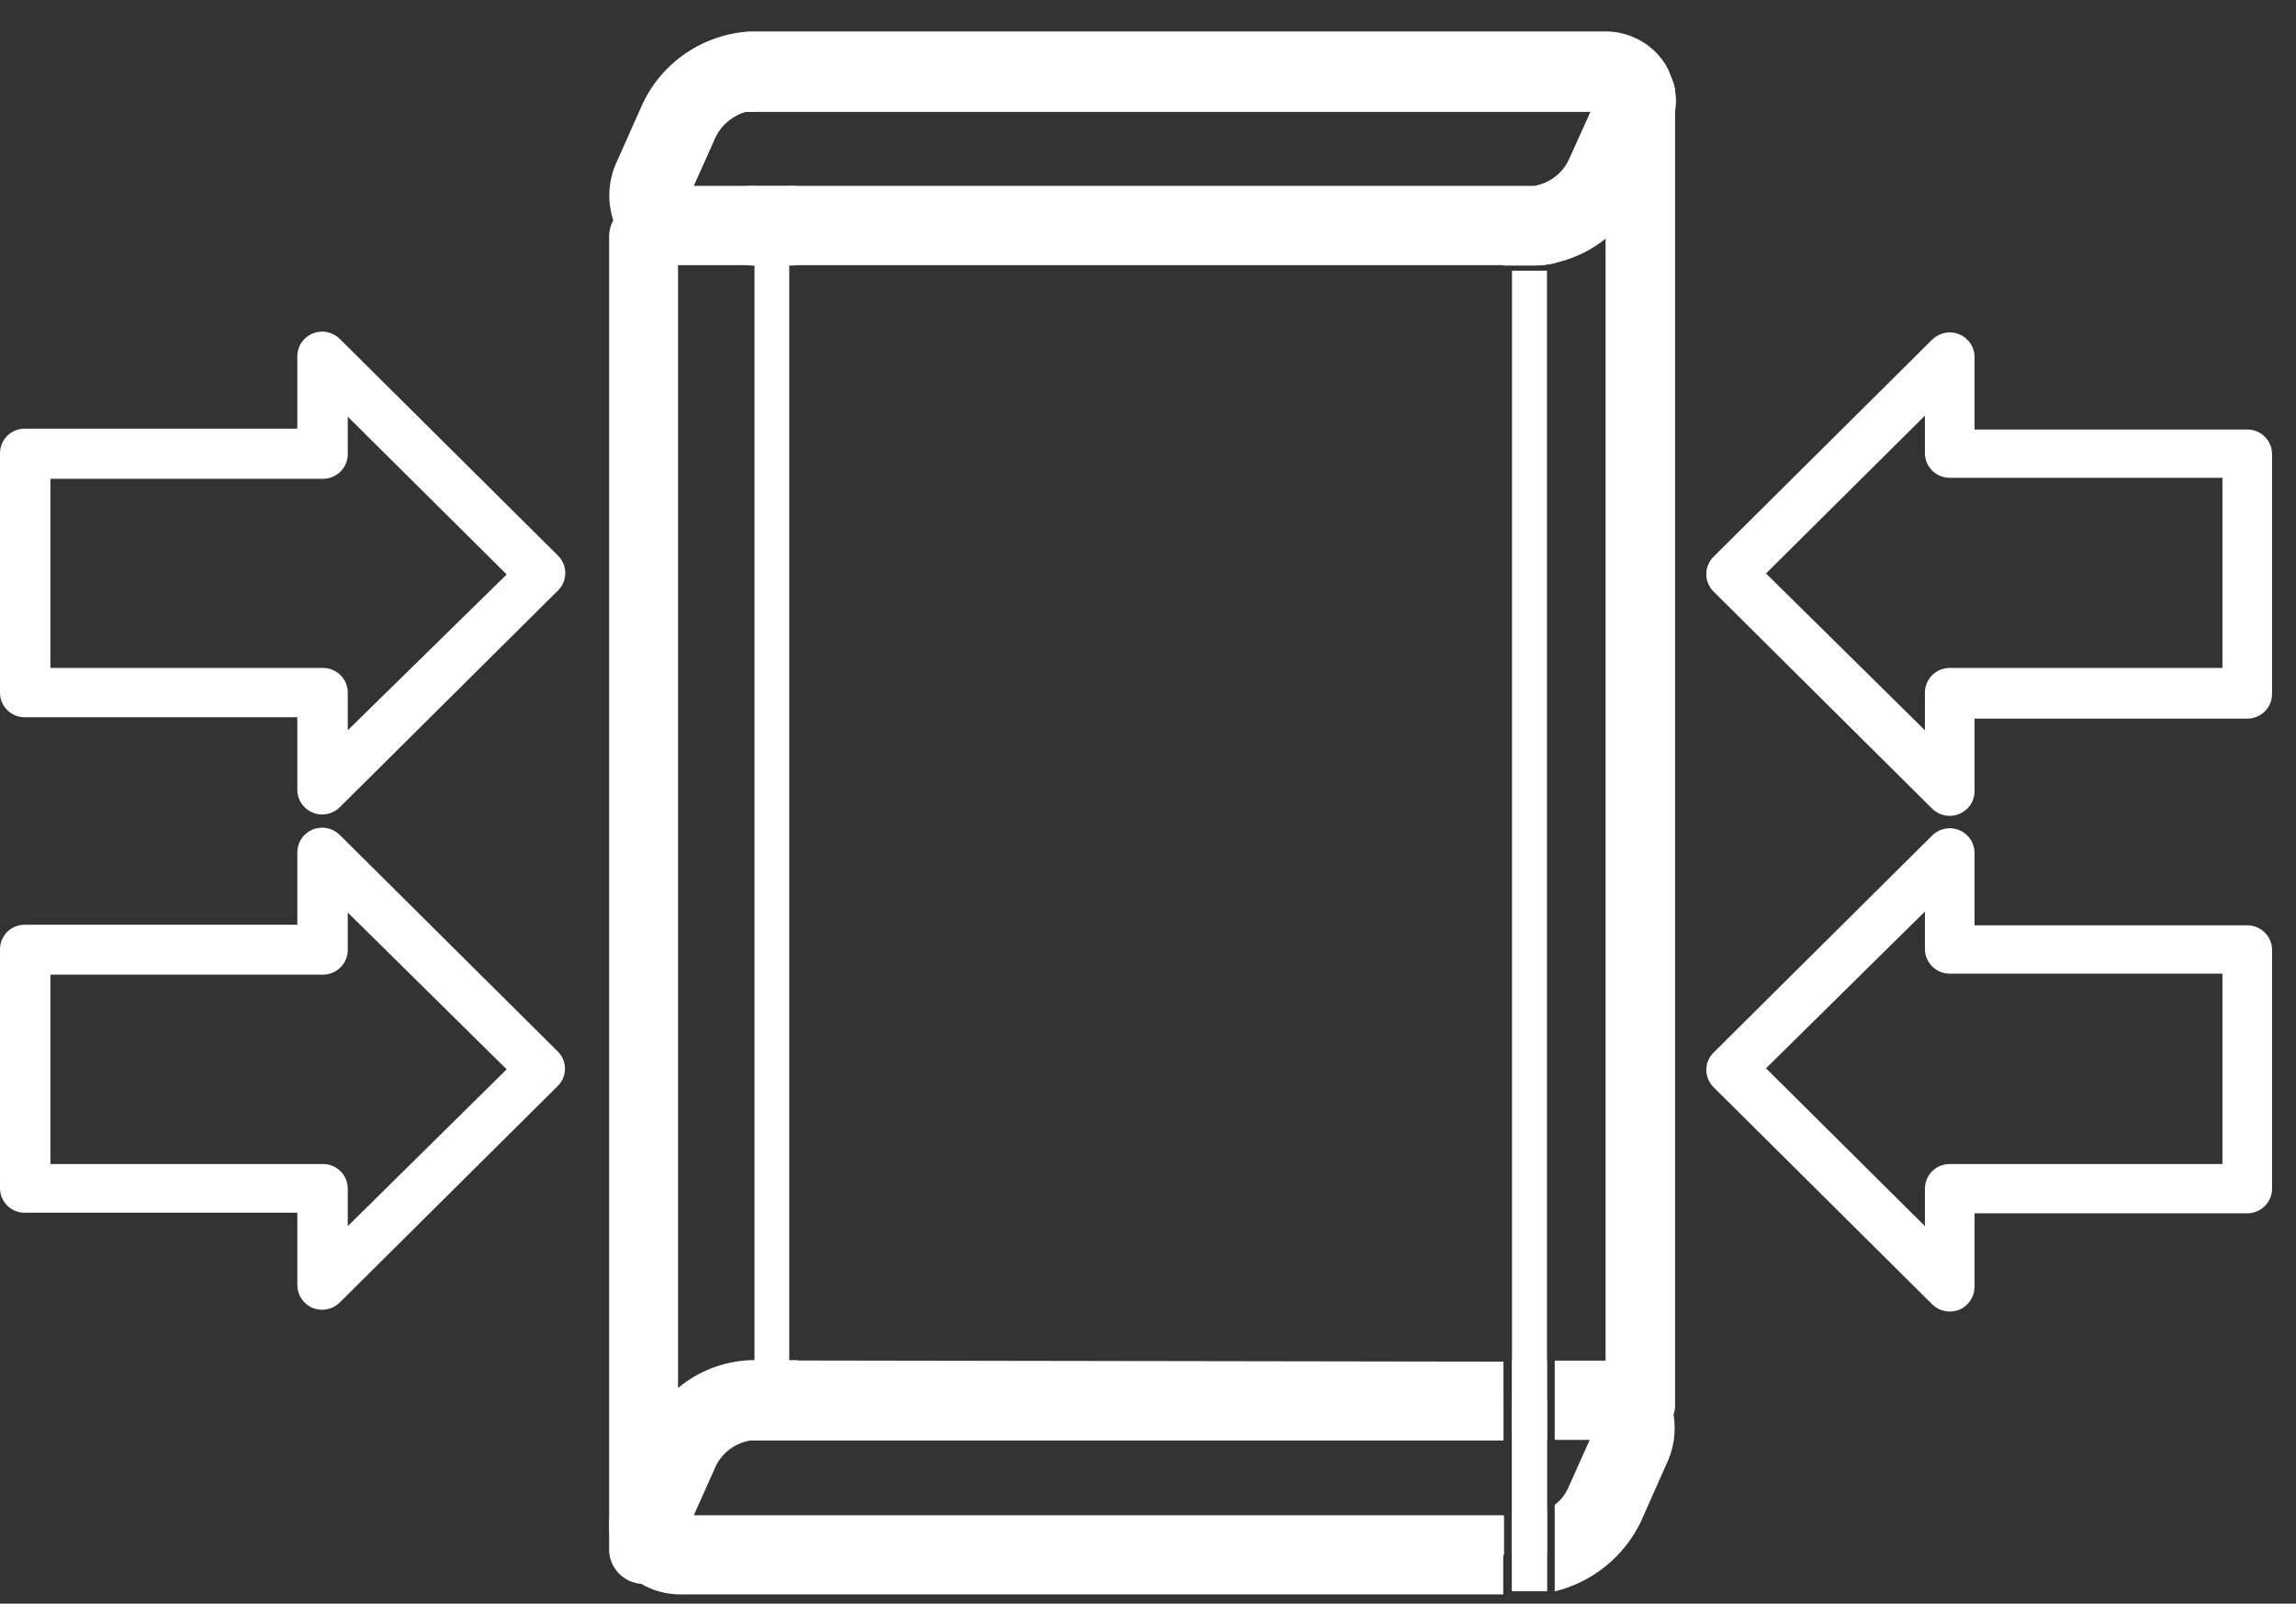
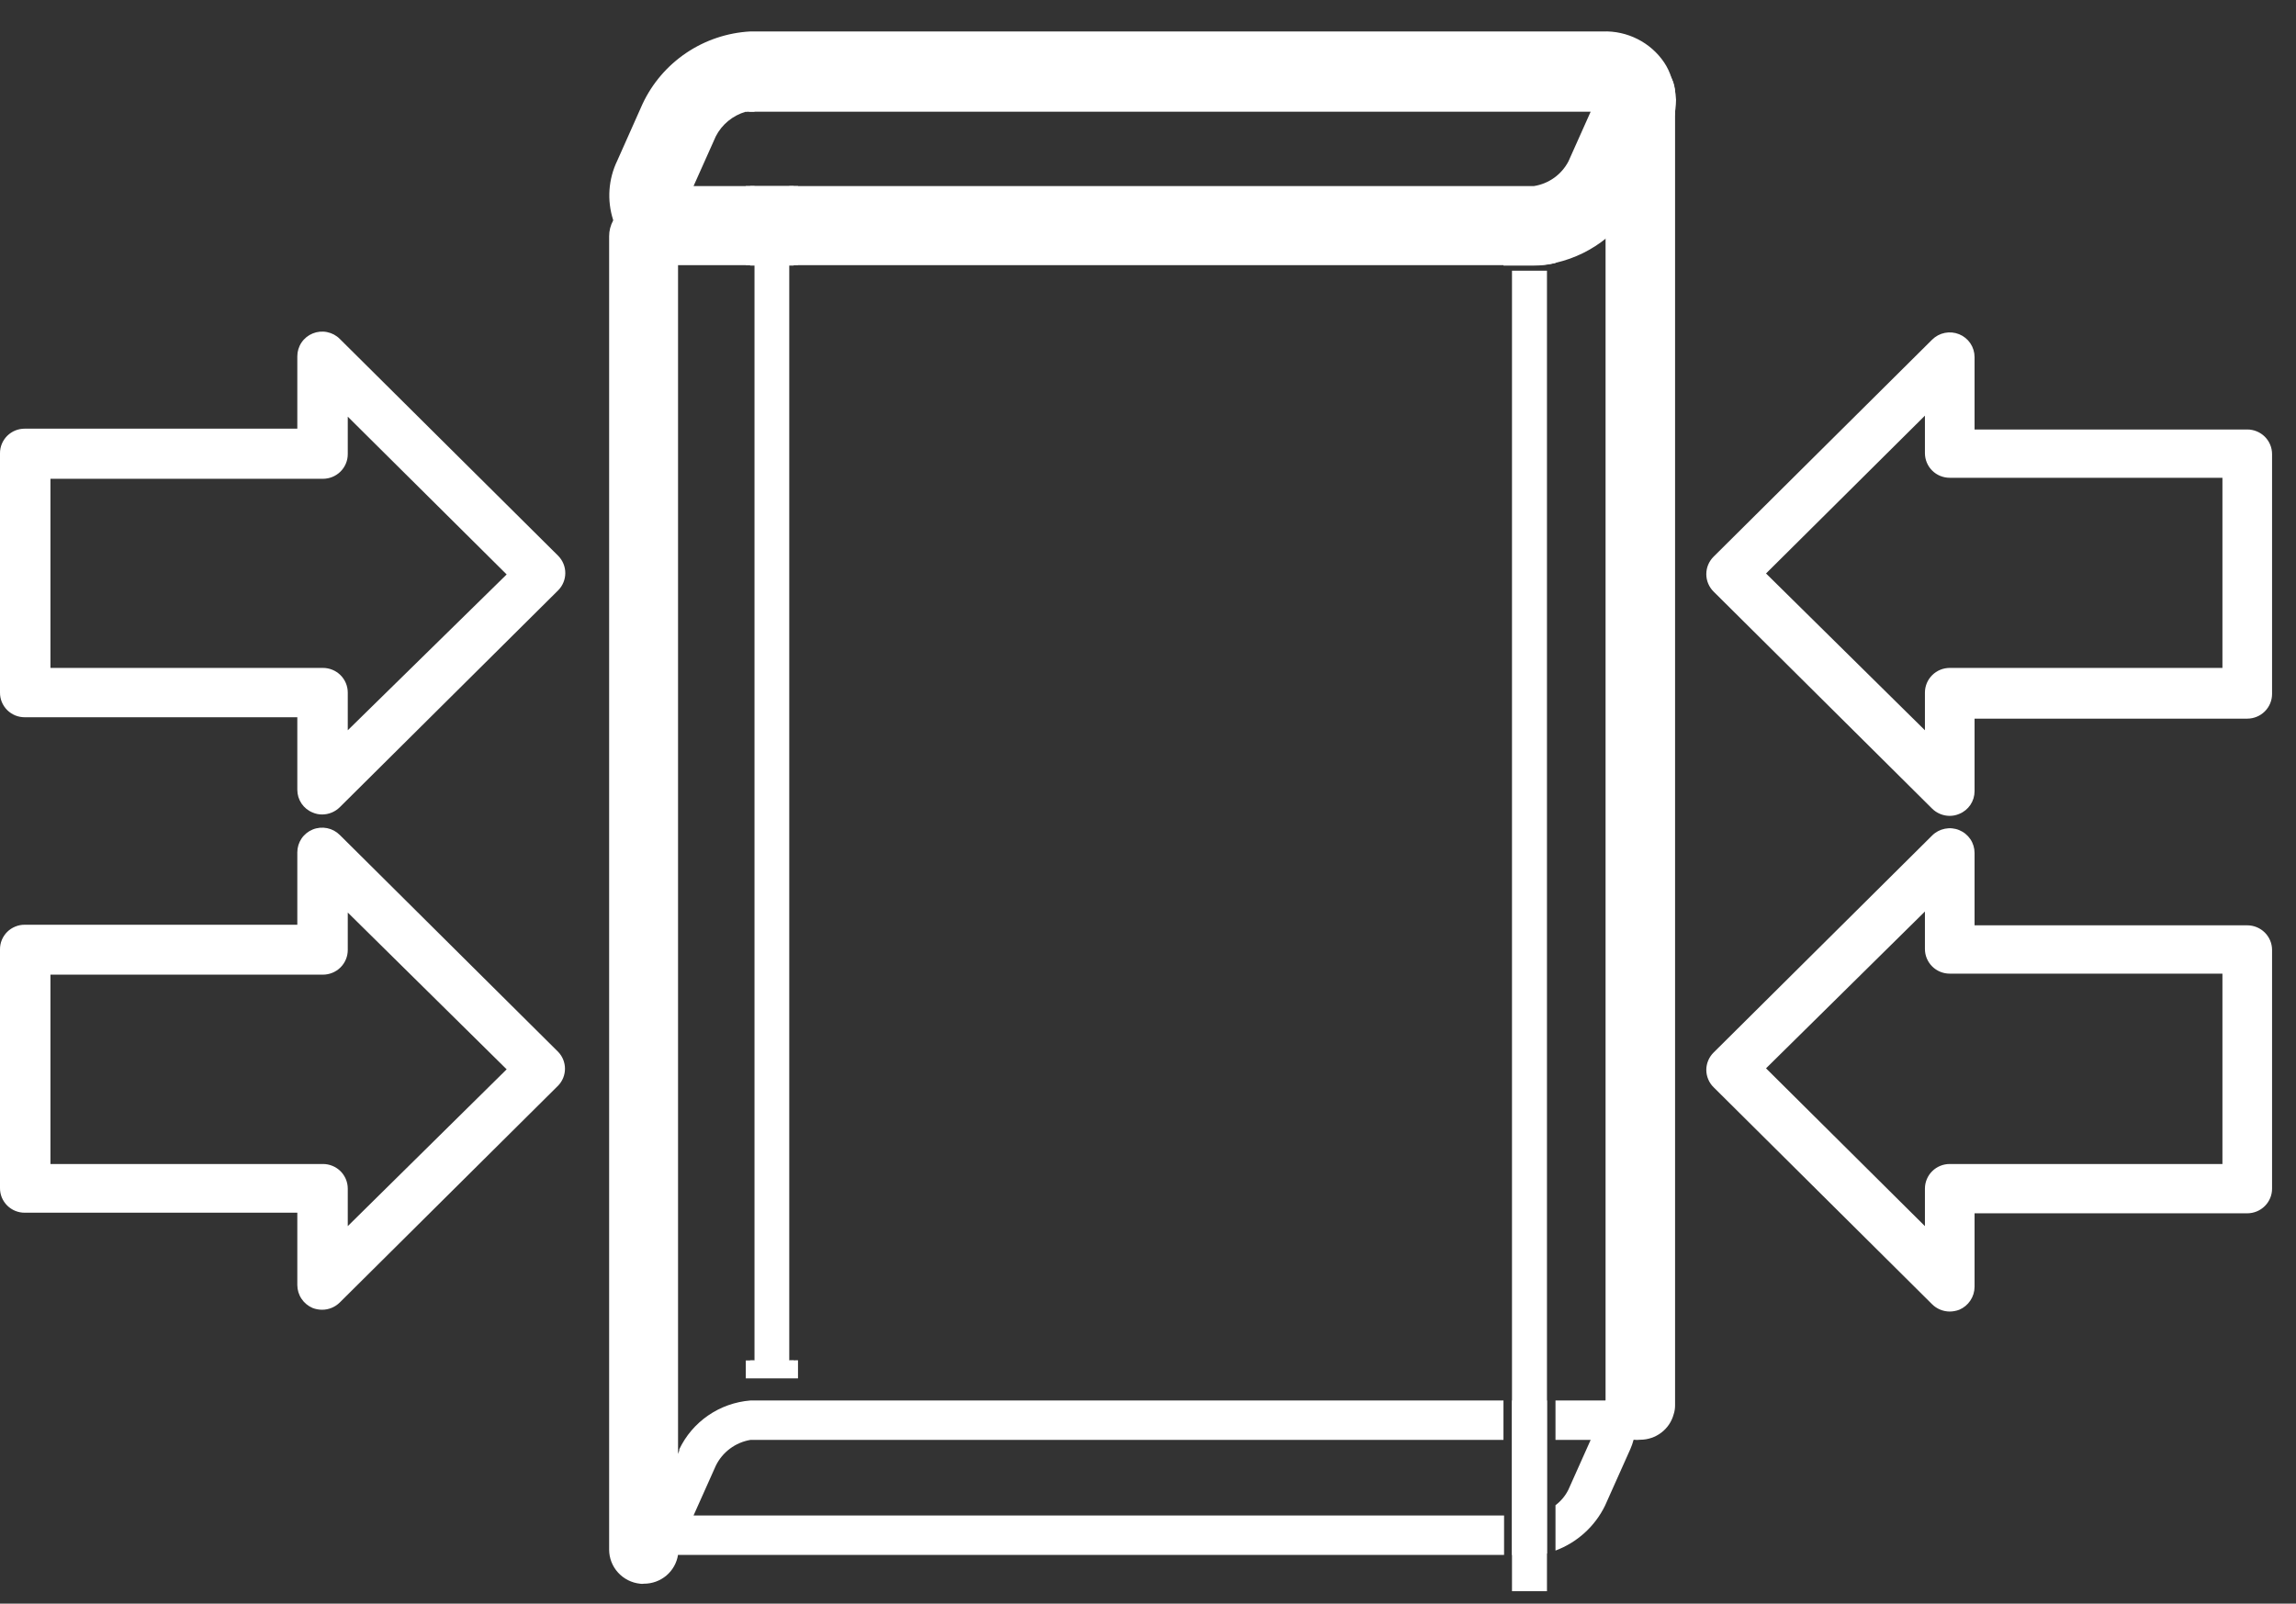
<svg xmlns="http://www.w3.org/2000/svg" width="73" height="51" viewBox="0 0 73 51" fill="none">
  <rect x="0" y="0" width="73" height="51" fill="#333333" stroke="none" />
-   <path d="M25.233 5.918V8.446H25.094V43.266H25.233V43.705H23.85V43.266H23.989V8.446H23.85V5.918H25.233Z" fill="white" />
+   <path d="M25.233 5.918V8.446H25.094V43.266H25.233V43.705H23.85V43.266H23.989V8.446H23.85V5.918Z" fill="white" />
  <path d="M25.233 2.474H23.85V3.528H25.233V2.474Z" fill="white" />
  <path d="M25.094 43.266V43.567H23.989V43.266H23.712V43.837H25.372V43.26L25.094 43.266ZM25.094 5.918V8.427H25.372V5.918H25.094ZM23.712 5.918V8.427H23.989V5.918H23.712ZM23.712 2.336V3.553C23.757 3.544 23.805 3.544 23.85 3.553H23.989V2.637H25.094V3.522H25.372V2.33L23.712 2.336Z" fill="white" />
  <path d="M23.857 45.794H47.802V44.54H23.857C23.375 44.579 22.913 44.743 22.516 45.016C22.119 45.289 21.802 45.661 21.596 46.095V46.139L20.807 47.902C20.441 48.724 20.807 49.401 21.577 49.451H47.821V48.197H22.051L22.758 46.616C22.862 46.402 23.016 46.216 23.207 46.073C23.398 45.93 23.621 45.834 23.857 45.794ZM48.073 44.54V49.458H48.768C48.908 49.456 49.048 49.439 49.185 49.407V44.54H48.073ZM51.047 44.54H49.456V45.794H50.574L49.867 47.375C49.771 47.57 49.63 47.74 49.456 47.87V49.313C50.145 49.056 50.707 48.546 51.029 47.889L51.837 46.083C51.878 45.989 51.912 45.893 51.938 45.794C51.994 45.652 52.014 45.498 51.996 45.347C51.978 45.195 51.923 45.05 51.835 44.925C51.746 44.8 51.628 44.699 51.491 44.631C51.353 44.562 51.201 44.529 51.047 44.533V44.54Z" fill="white" />
-   <path d="M48.073 43.266V45.775H49.185V43.266H48.073ZM23.85 43.266H23.712C22.928 43.328 22.183 43.628 21.577 44.126C21.086 44.511 20.692 45.005 20.428 45.568L19.626 47.369C19.46 47.731 19.372 48.124 19.367 48.523C19.362 48.947 19.482 49.364 19.714 49.721C19.878 49.972 20.093 50.185 20.346 50.348C20.739 50.588 21.192 50.712 21.653 50.706H47.795V48.197H22.051L22.758 46.616C22.864 46.405 23.019 46.223 23.21 46.083C23.401 45.944 23.623 45.851 23.857 45.813H47.802V43.304L23.85 43.266ZM48.768 48.178H48.073V50.605H49.185V48.059C49.057 48.131 48.914 48.172 48.768 48.178ZM53.188 45.01C53.139 44.737 53.036 44.477 52.885 44.245C52.68 43.942 52.402 43.695 52.077 43.526C51.752 43.356 51.389 43.269 51.022 43.272H49.431V45.782H50.549L49.841 47.362C49.746 47.557 49.605 47.727 49.431 47.858V50.612C50.025 50.467 50.579 50.192 51.053 49.808C51.527 49.424 51.909 48.94 52.172 48.391L52.974 46.584C53.214 46.097 53.298 45.547 53.213 45.01H53.188Z" fill="white" />
-   <path d="M51.269 2.305C51.17 2.279 51.068 2.266 50.965 2.267H23.857C23.375 2.306 22.913 2.471 22.516 2.744C22.119 3.017 21.802 3.389 21.596 3.823L20.788 5.623C20.665 5.869 20.62 6.148 20.662 6.42C20.69 6.626 20.793 6.815 20.951 6.952C21.109 7.089 21.311 7.165 21.52 7.166C21.566 7.173 21.613 7.173 21.659 7.166H48.768C49.249 7.127 49.712 6.963 50.108 6.69C50.505 6.416 50.823 6.044 51.029 5.611V5.567L51.818 3.81C52.172 3.07 51.919 2.449 51.269 2.305ZM49.867 5.109C49.761 5.321 49.607 5.505 49.416 5.645C49.225 5.786 49.003 5.879 48.768 5.918H22.051L22.758 4.337C22.854 4.148 22.989 3.982 23.153 3.847C23.317 3.712 23.507 3.612 23.712 3.553C23.757 3.545 23.805 3.545 23.85 3.553H50.574L49.867 5.109Z" fill="white" />
  <path d="M53.144 2.48C53.091 2.305 53.012 2.138 52.91 1.985C52.697 1.67 52.406 1.415 52.066 1.243C51.726 1.071 51.347 0.987 50.965 1H23.857C23.128 1.04 22.424 1.275 21.82 1.682C21.216 2.089 20.735 2.651 20.428 3.308L19.626 5.109C19.342 5.696 19.295 6.369 19.493 6.99C19.545 7.155 19.62 7.311 19.714 7.455C19.922 7.763 20.204 8.014 20.535 8.186C20.866 8.357 21.236 8.442 21.609 8.433H48.8C49.031 8.434 49.263 8.407 49.488 8.352C50.072 8.214 50.616 7.946 51.079 7.568C51.57 7.182 51.964 6.688 52.228 6.125L53.03 4.325C53.196 3.962 53.284 3.569 53.289 3.17C53.279 2.934 53.23 2.701 53.144 2.48ZM48.768 5.918H22.051L22.758 4.337C22.854 4.148 22.989 3.982 23.153 3.847C23.317 3.712 23.507 3.612 23.712 3.553C23.757 3.544 23.805 3.544 23.85 3.553H50.574L49.867 5.134C49.758 5.341 49.602 5.52 49.412 5.656C49.221 5.792 49 5.882 48.768 5.918Z" fill="white" />
  <path d="M21.52 7.166C21.46 6.975 21.348 6.804 21.197 6.673C21.045 6.541 20.86 6.453 20.662 6.42C20.599 6.413 20.535 6.413 20.472 6.42C20.27 6.42 20.071 6.475 19.898 6.581C19.725 6.686 19.585 6.836 19.493 7.016C19.41 7.17 19.366 7.342 19.367 7.517V49.282C19.367 49.552 19.468 49.812 19.65 50.012C19.832 50.213 20.082 50.339 20.352 50.367C20.392 50.374 20.432 50.374 20.472 50.367C20.734 50.368 20.988 50.276 21.188 50.107C21.387 49.938 21.519 49.703 21.558 49.445C21.565 49.387 21.565 49.328 21.558 49.269V7.499C21.565 7.386 21.552 7.274 21.52 7.166ZM53.144 2.48C53.056 2.293 52.915 2.135 52.74 2.024C52.564 1.913 52.361 1.854 52.153 1.853C51.861 1.856 51.581 1.973 51.375 2.178C51.168 2.383 51.051 2.661 51.048 2.951V44.715C51.047 44.969 51.136 45.215 51.298 45.411C51.461 45.606 51.687 45.74 51.938 45.788C52.009 45.797 52.081 45.797 52.153 45.788C52.394 45.788 52.629 45.708 52.821 45.562C53.013 45.416 53.151 45.211 53.213 44.979C53.244 44.886 53.259 44.788 53.258 44.69V2.957C53.259 2.791 53.22 2.628 53.144 2.48Z" fill="white" />
  <path d="M49.185 8.609H48.073V50.605H49.185V8.609Z" fill="white" />
  <path d="M47.802 8.333V8.446H48.768C49 8.447 49.231 8.419 49.456 8.364V8.333H47.802Z" fill="white" />
  <path d="M71.45 29.428H62.78V27.126C62.78 26.971 62.734 26.818 62.647 26.689C62.56 26.56 62.436 26.459 62.291 26.4C62.146 26.34 61.987 26.325 61.833 26.357C61.68 26.388 61.539 26.463 61.429 26.574L54.483 33.474C54.409 33.547 54.351 33.633 54.312 33.727C54.272 33.822 54.251 33.924 54.251 34.026C54.251 34.129 54.272 34.231 54.312 34.325C54.351 34.42 54.409 34.506 54.483 34.578L61.429 41.478C61.578 41.627 61.78 41.71 61.991 41.711C62.094 41.71 62.197 41.691 62.294 41.654C62.438 41.593 62.56 41.492 62.646 41.362C62.733 41.233 62.779 41.082 62.78 40.926V38.587H71.45C71.659 38.587 71.86 38.504 72.008 38.357C72.156 38.21 72.239 38.011 72.239 37.803V30.212C72.239 30.005 72.156 29.805 72.008 29.658C71.86 29.511 71.659 29.428 71.45 29.428ZM70.661 37.019H61.991C61.781 37.019 61.581 37.101 61.433 37.248C61.285 37.395 61.202 37.595 61.202 37.803V38.995L56.15 33.976L61.202 28.989V30.181C61.202 30.389 61.285 30.588 61.433 30.736C61.581 30.883 61.781 30.965 61.991 30.965H70.661V37.019ZM17.75 33.456L10.804 26.555C10.694 26.445 10.554 26.369 10.4 26.338C10.246 26.307 10.087 26.322 9.942 26.381C9.797 26.44 9.673 26.541 9.586 26.67C9.499 26.8 9.453 26.952 9.453 27.108V29.41H0.789C0.685 29.409 0.582 29.428 0.486 29.468C0.39 29.507 0.303 29.564 0.229 29.637C0.156 29.71 0.098 29.797 0.058 29.893C0.019 29.988 -0.001 30.09 2.5601e-05 30.194V37.784C-0.001 37.887 0.019 37.989 0.058 38.085C0.098 38.18 0.156 38.267 0.229 38.34C0.303 38.413 0.39 38.471 0.486 38.51C0.582 38.549 0.685 38.569 0.789 38.568H9.453V40.87C9.454 41.025 9.5 41.177 9.587 41.306C9.673 41.435 9.796 41.537 9.939 41.598C10.036 41.635 10.139 41.654 10.242 41.654C10.453 41.654 10.655 41.57 10.804 41.422L17.75 34.522C17.887 34.378 17.963 34.187 17.963 33.989C17.963 33.791 17.887 33.6 17.75 33.456ZM11.057 38.995V37.803C11.057 37.595 10.974 37.395 10.826 37.248C10.678 37.101 10.477 37.019 10.268 37.019H1.604V30.997H10.268C10.477 30.997 10.678 30.914 10.826 30.767C10.974 30.62 11.057 30.421 11.057 30.212V29.021L16.109 34.008L11.057 38.995ZM71.45 13.659H62.78V11.356C62.78 11.201 62.734 11.049 62.647 10.919C62.56 10.79 62.436 10.689 62.291 10.63C62.146 10.571 61.987 10.556 61.833 10.587C61.68 10.618 61.539 10.694 61.429 10.804L54.483 17.704C54.409 17.777 54.351 17.864 54.311 17.959C54.271 18.054 54.251 18.157 54.251 18.26C54.251 18.363 54.271 18.465 54.311 18.56C54.351 18.655 54.409 18.742 54.483 18.815L61.429 25.715C61.578 25.863 61.78 25.947 61.991 25.947C62.095 25.947 62.198 25.926 62.294 25.884C62.438 25.826 62.561 25.726 62.648 25.597C62.734 25.469 62.78 25.317 62.78 25.163V22.855H71.45C71.659 22.855 71.86 22.772 72.008 22.625C72.156 22.478 72.239 22.278 72.239 22.07V14.443C72.239 14.235 72.156 14.035 72.008 13.888C71.86 13.741 71.659 13.659 71.45 13.659ZM70.661 21.242H61.991C61.781 21.242 61.581 21.325 61.433 21.472C61.285 21.619 61.202 21.819 61.202 22.026V23.225L56.15 18.238L61.202 13.219V14.411C61.202 14.619 61.285 14.819 61.433 14.966C61.581 15.113 61.781 15.195 61.991 15.195H70.661V21.242ZM17.75 17.679L10.804 10.779C10.694 10.668 10.554 10.593 10.4 10.562C10.246 10.53 10.087 10.546 9.942 10.605C9.797 10.664 9.673 10.765 9.586 10.894C9.499 11.023 9.453 11.176 9.453 11.331V13.633H0.789C0.685 13.633 0.582 13.652 0.486 13.691C0.39 13.73 0.303 13.788 0.229 13.861C0.156 13.934 0.098 14.021 0.058 14.117C0.019 14.212 -0.001 14.314 2.5601e-05 14.418V22.026C-0.001 22.13 0.019 22.232 0.058 22.328C0.098 22.423 0.156 22.51 0.229 22.583C0.303 22.656 0.39 22.713 0.486 22.753C0.582 22.792 0.685 22.811 0.789 22.811H9.453V25.119C9.453 25.274 9.499 25.425 9.585 25.553C9.672 25.682 9.795 25.782 9.939 25.84C10.035 25.882 10.138 25.904 10.242 25.903C10.453 25.903 10.655 25.819 10.804 25.671L17.75 18.771C17.893 18.625 17.973 18.429 17.973 18.225C17.973 18.021 17.893 17.826 17.75 17.679ZM11.057 23.225V22.026C11.057 21.819 10.974 21.619 10.826 21.472C10.678 21.325 10.477 21.242 10.268 21.242H1.604V15.227H10.268C10.477 15.227 10.678 15.144 10.826 14.997C10.974 14.85 11.057 14.651 11.057 14.443V13.251L16.109 18.269L11.057 23.225Z" fill="white" />
</svg>